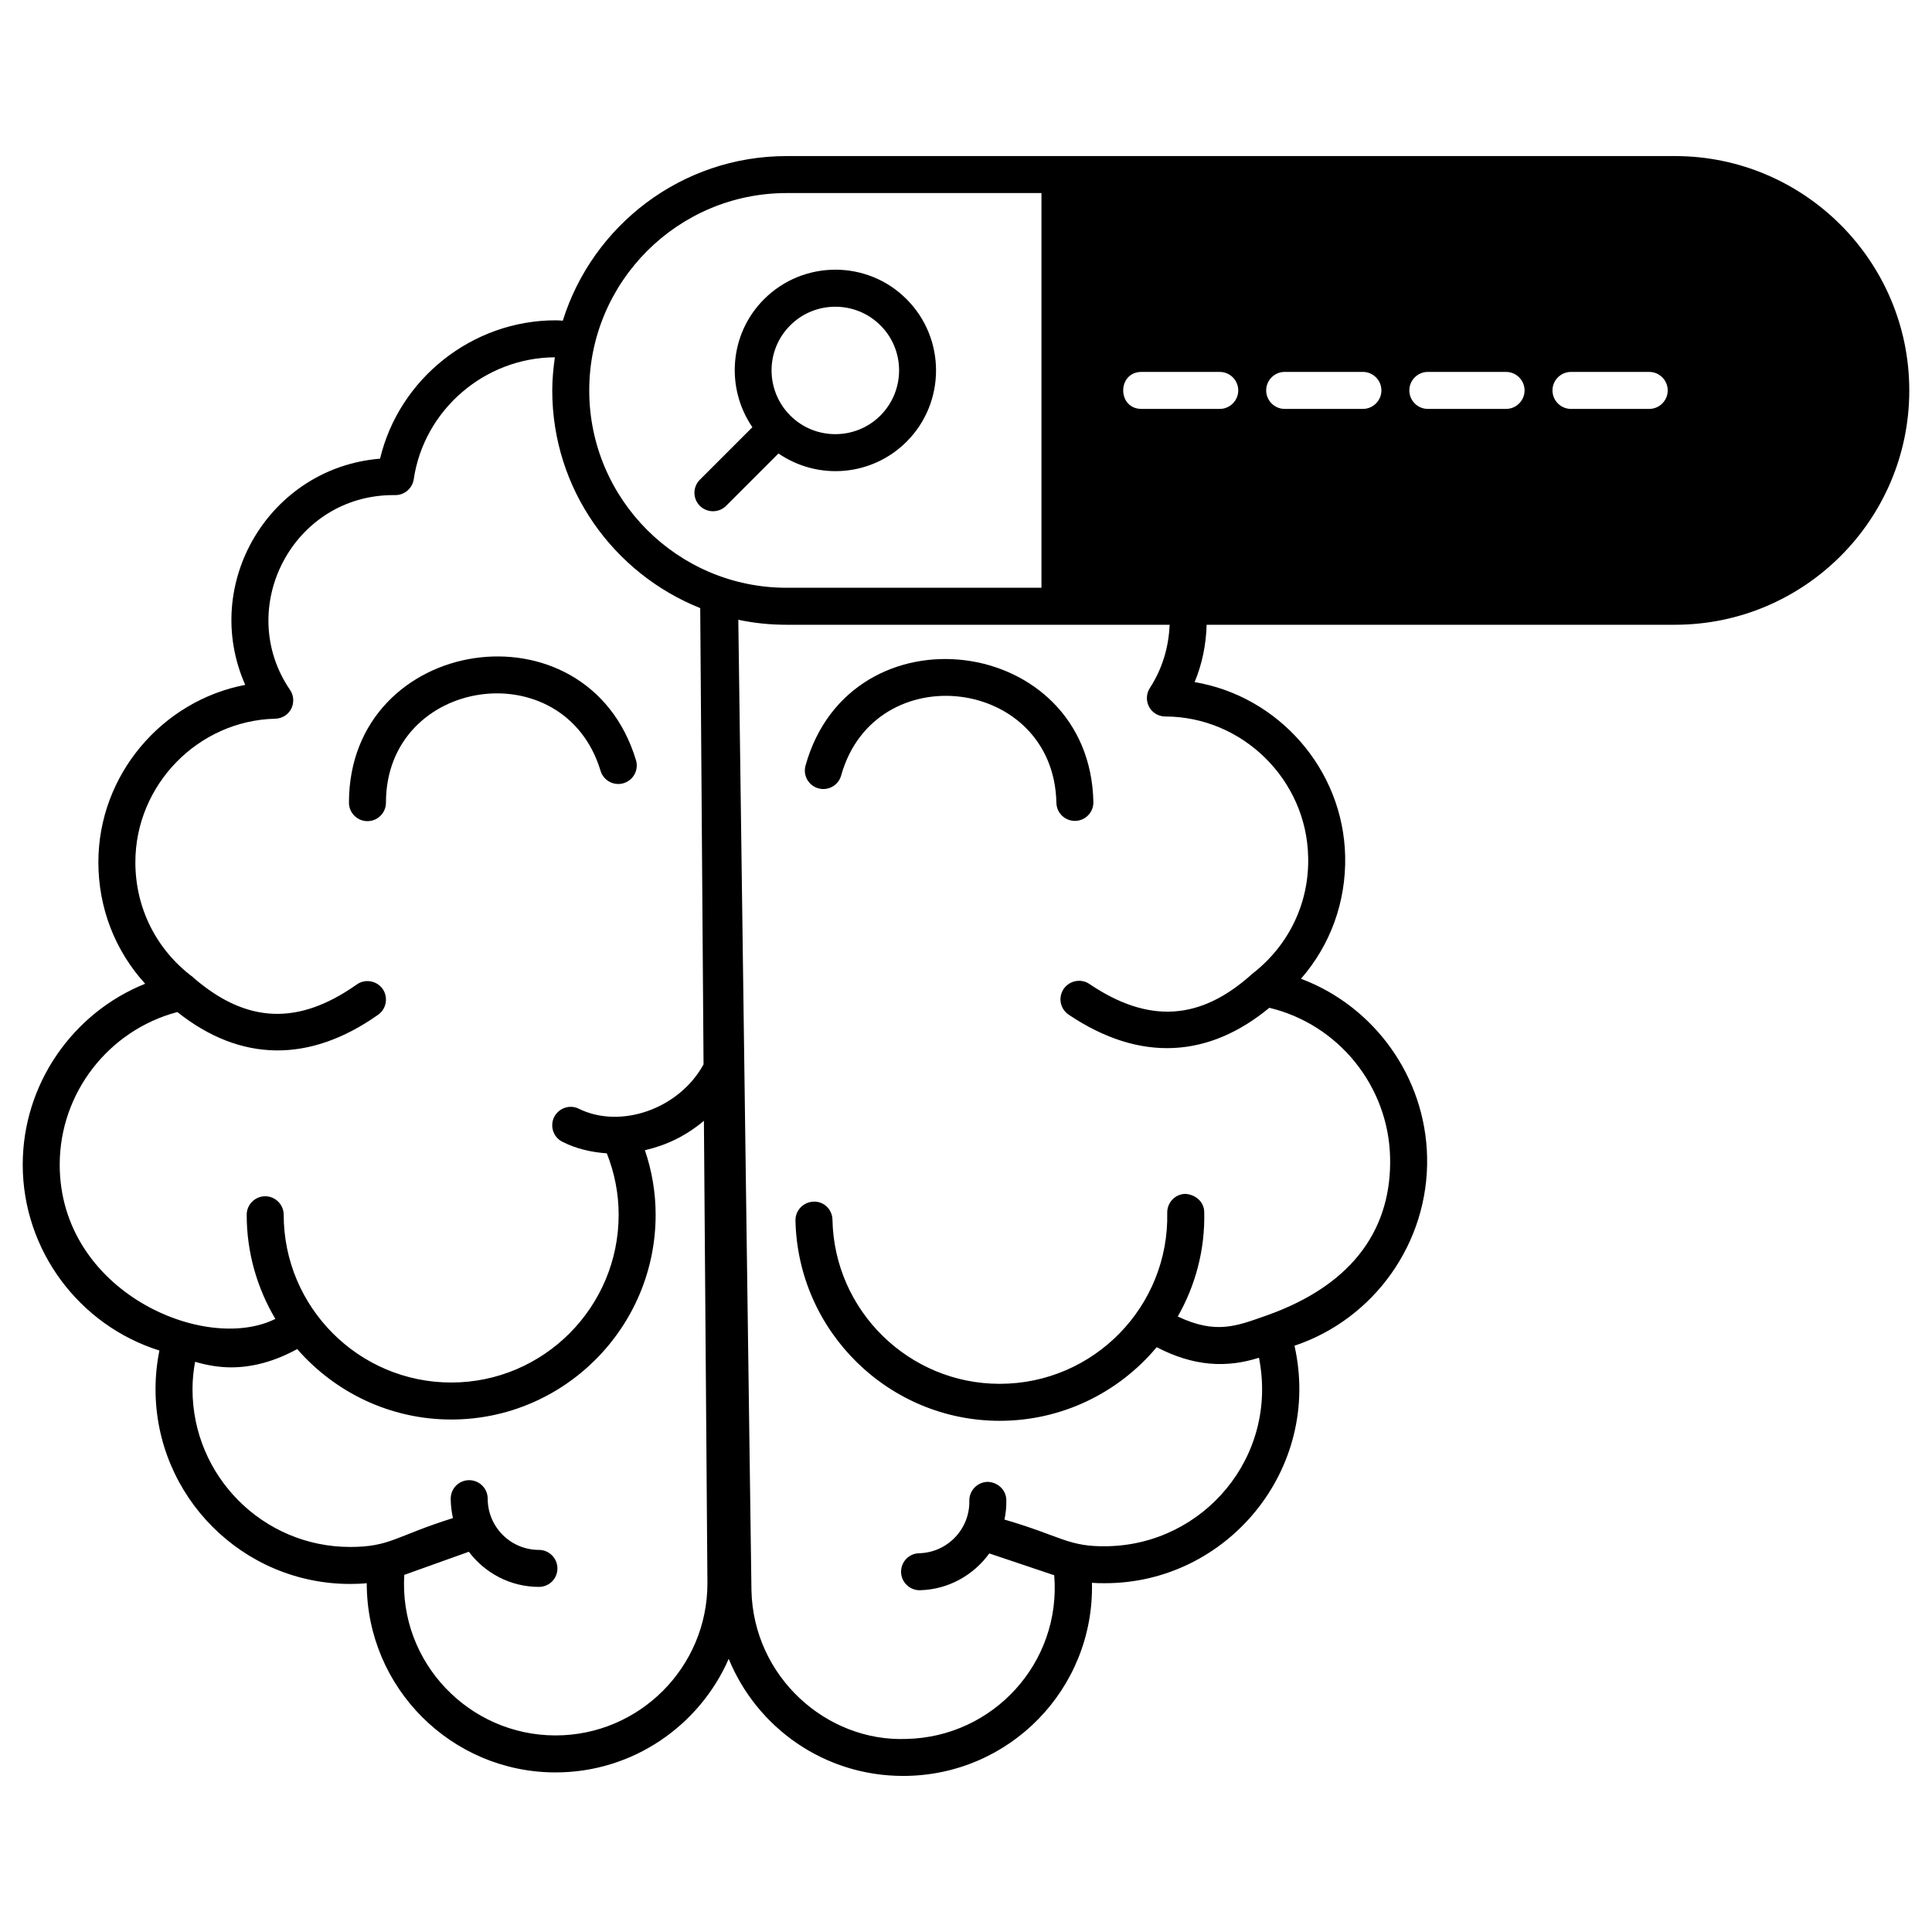
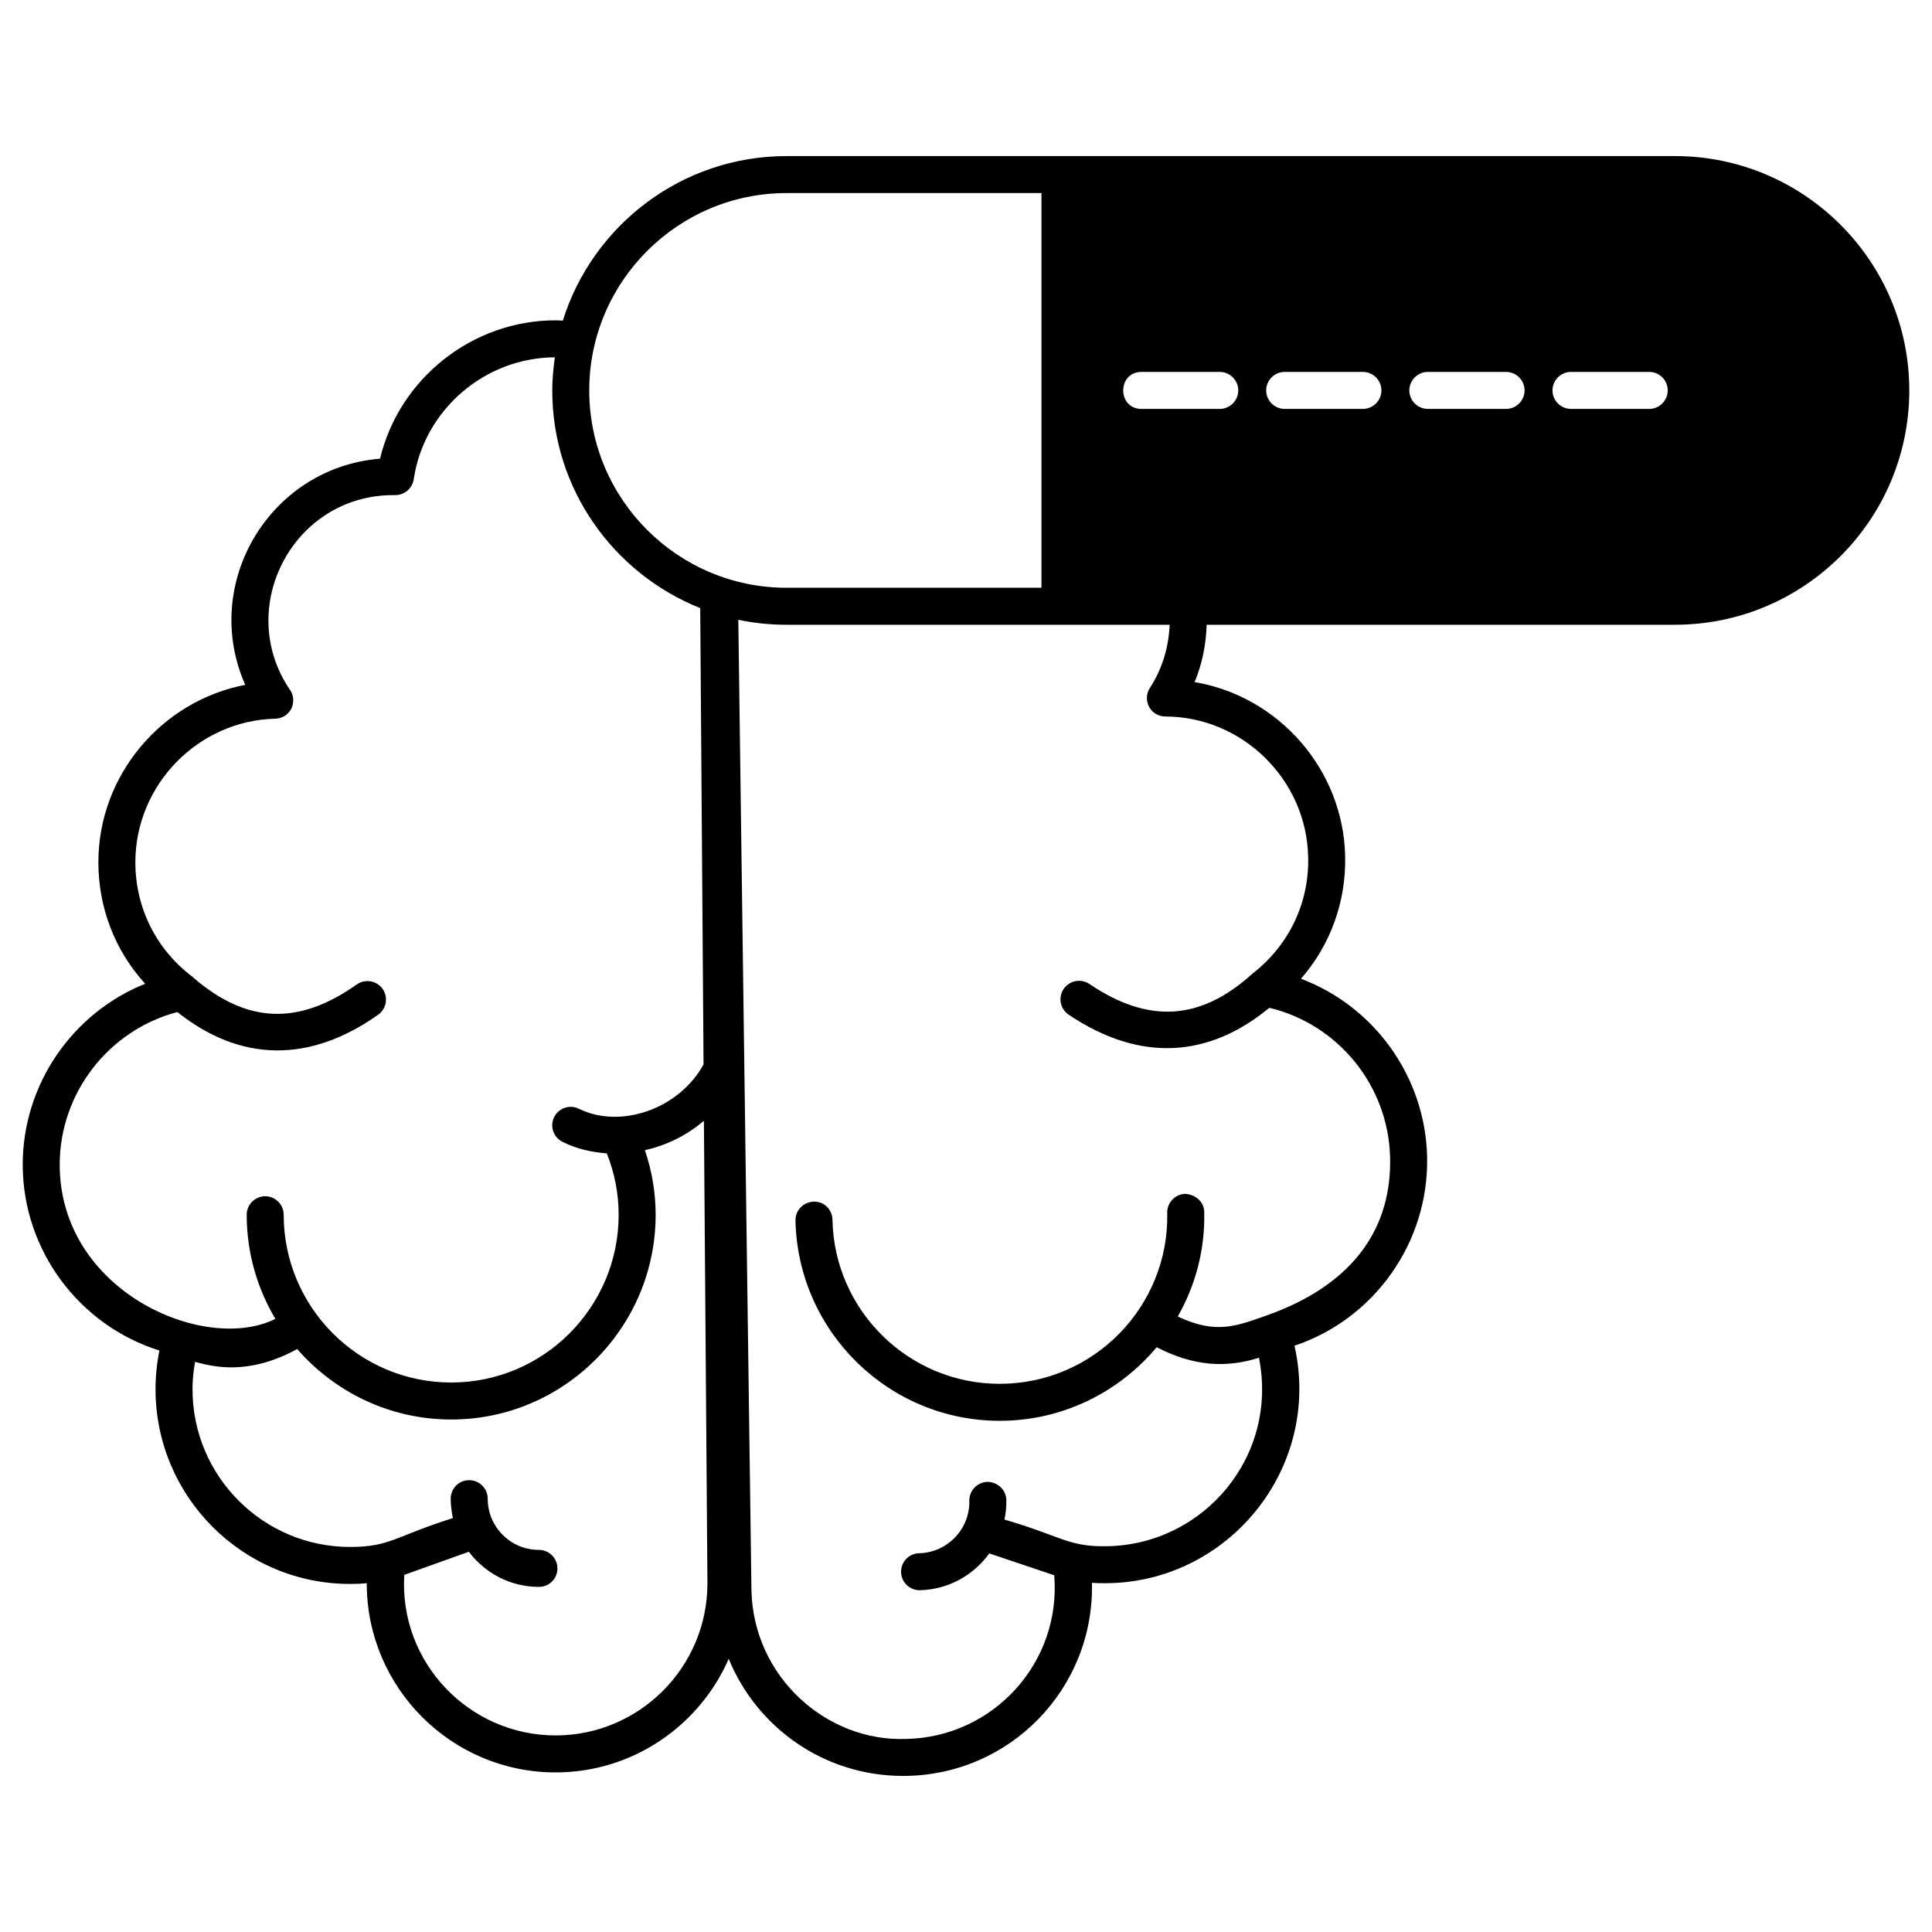
<svg xmlns="http://www.w3.org/2000/svg" enable-background="new 0 0 512 512" viewBox="0 0 512 512">
  <g id="_x31_03_Mind_Research">
    <g>
-       <path d="m159.156 204.281c.783 2.594 3.518 4.054 6.11 3.274 2.59-.785 4.057-3.518 3.272-6.108-12.9-42.665-76.062-33.144-76.062 11.263 0 2.709 2.195 4.902 4.902 4.902s4.902-2.192 4.902-4.902c-.001-33.28 47.255-40.231 56.876-8.429z" />
-       <path d="m213.473 202.879c-.73 2.609.792 5.313 3.401 6.041 2.606.732 5.311-.795 6.038-3.399 8.919-31.89 56.339-26.194 57.043 7.228.057 2.671 2.24 4.796 4.899 4.796h.105c2.707-.057 4.854-2.298 4.799-5.007-.935-44.5-64.328-52.439-76.285-9.659z" />
      <path d="m443.876 41.362h-235.42c-27.841 0-51.417 18.381-59.309 43.624-.637-.049-1.274-.098-1.911-.098-22.106 0-41.467 15.488-46.515 36.663-29.311 2.402-47.594 33.134-35.732 59.946-22.057 4.216-38.918 23.87-38.918 47.006 0 12.107 4.411 23.429 12.401 32.203-19.214 7.695-32.448 26.616-32.448 47.937 0 22.646 14.95 42.595 36.222 49.261-.686 3.382-1.029 6.813-1.029 10.245 0 28.478 23.135 51.613 51.564 51.613 1.519 0 2.941-.049 4.411-.196v.049c0 27.644 22.449 50.094 50.045 50.094 20.488 0 38.134-12.401 45.878-30.095 7.45 18.185 25.243 31.026 46.221 31.026 28.184 0 50.682-23.086 50.045-51.172 1.176.098 2.304.098 3.48.098 32.399 0 57.544-30.292 50.192-62.936 21.126-7.058 35.634-27.35 35.144-49.995-.441-21.322-14.067-39.997-33.428-47.251 7.793-8.921 11.96-20.341 11.715-32.448-.49-23.135-17.744-42.447-39.899-46.172 2.01-4.804 3.039-9.95 3.186-15.195h124.107c34.262 0 62.103-27.84 62.103-62.102-.003-34.215-27.844-62.105-62.105-62.105zm-428.051 267.28c0-19.017 12.989-35.634 31.174-40.438 16.763 13.333 35.046 13.528 53.182.736 2.255-1.569 2.745-4.657 1.225-6.863-1.569-2.205-4.657-2.745-6.862-1.176-15.489 10.931-29.164 10.343-43.182-1.715-.196-.196-.245-.245-.245-.245-9.705-7.254-15.244-18.332-15.244-30.438 0-20.489 16.616-37.546 37.056-38.036 1.814-.049 3.431-1.03 4.264-2.647.784-1.618.686-3.529-.343-5-14.753-21.664.735-51.613 27.4-51.613h.539c2.402 0 4.461-1.764 4.852-4.166 2.696-18.381 18.773-32.252 37.399-32.35-.392 2.892-.686 5.783-.686 8.774 0 26.174 16.273 48.525 39.212 57.691.147 19.606.784 110.088.882 120.92-6.47 11.813-21.959 17.204-33.036 11.764-2.402-1.225-5.343-.196-6.568 2.205-1.176 2.451-.196 5.392 2.255 6.568 3.578 1.814 7.597 2.745 11.714 3.04 2.059 5.195 3.137 10.636 3.137 16.273 0 24.508-19.9 44.457-44.359 44.457-24.508 0-44.408-19.949-44.408-44.457 0-2.695-2.206-4.902-4.902-4.902s-4.902 2.206-4.902 4.902c0 10.097 2.794 19.508 7.597 27.596-18.674 9.312-57.151-7.206-57.151-40.88zm131.41 151.262c-22.89 0-41.516-19.312-40.095-42.546l17.106-6.127c4.264 5.637 10.979 9.313 18.577 9.313 2.696 0 4.902-2.156 4.902-4.902 0-2.696-2.206-4.902-4.902-4.902-7.499 0-13.577-6.078-13.577-13.577 0-2.696-2.205-4.902-4.902-4.902-2.745 0-4.902 2.205-4.902 4.902 0 1.765.245 3.48.588 5.147-15.293 4.803-16.616 7.647-27.253 7.647-23.037 0-41.761-18.724-41.761-41.81 0-2.451.245-4.852.686-7.254 3.186.931 6.372 1.47 9.558 1.47 5.833 0 11.715-1.666 17.499-4.852 9.95 11.42 24.557 18.675 40.83 18.675 29.85 0 54.162-24.36 54.162-54.26 0-5.882-.98-11.617-2.843-17.106 5.49-1.274 10.686-3.627 15.636-7.793.49 63.475.931 121.411.931 122.587.001 22.204-18.036 40.29-40.24 40.29zm8.921-356.439c0-28.822 23.478-52.3 52.299-52.3h67.543v104.599h-67.543c-28.821 0-52.299-23.43-52.299-52.299zm190.522 123.665c.294 12.107-5.049 23.282-14.607 30.782-.049.049-.098.098-.147.147 0 0-.049.049-.098.049-13.724 12.401-27.448 13.234-43.133 2.647-2.255-1.519-5.294-.883-6.813 1.323-1.519 2.255-.931 5.294 1.323 6.814 19.165 12.89 37.35 11.273 53.182-1.814 18.283 4.363 31.615 20.733 32.007 39.752.392 17.694-8.676 33.33-32.938 41.859-7.597 2.646-13.136 5.048-23.331.196 4.656-8.186 7.254-17.645 7.009-27.694-.049-2.696-2.255-4.607-5-4.803-2.696.049-4.852 2.304-4.803 5 .539 24.753-19.41 45.339-44.408 45.339-24.018 0-43.82-19.312-44.31-43.477-.049-2.696-2.206-4.902-5-4.804-2.696.098-4.852 2.304-4.803 5 .637 29.507 24.802 53.084 54.113 53.084 16.518 0 31.517-7.45 41.614-19.508 9.803 5.098 18.479 5.538 27.105 2.794 5.196 26.223-14.656 49.407-40.045 49.947-10.489.245-12.205-2.647-27.4-7.059.343-1.666.539-3.382.49-5.195-.049-2.696-2.304-4.754-5-4.803-2.696.098-4.852 2.304-4.803 5.048.147 7.45-5.784 13.675-13.283 13.871-2.696.049-4.852 2.255-4.803 5 .049 2.647 2.255 4.803 4.902 4.803h.098c7.598-.196 14.215-4.019 18.381-9.754l17.204 5.784c1.912 23.184-16.175 42.888-39.163 43.378-21.175.833-40.585-16.469-41.075-39.409-.049-1.764-2.304-170.377-3.48-257.183 4.117.883 8.381 1.324 12.793 1.324h101.511c-.245 5.98-1.96 11.715-5.244 16.763-.98 1.519-1.029 3.431-.196 4.999.833 1.569 2.5 2.549 4.313 2.549 20.438.048 37.446 16.763 37.838 37.251zm-23.429-118.764h-20.733c-6.47 0-6.47-9.803 0-9.803h20.733c2.696 0 4.902 2.205 4.902 4.902-.001 2.695-2.206 4.901-4.902 4.901zm37.938 0h-20.733c-2.696 0-4.902-2.206-4.902-4.902s2.206-4.902 4.902-4.902h20.733c2.696 0 4.902 2.205 4.902 4.902-.001 2.696-2.207 4.902-4.902 4.902zm37.938 0h-20.733c-2.696 0-4.902-2.206-4.902-4.902s2.206-4.902 4.902-4.902h20.733c2.696 0 4.902 2.205 4.902 4.902-.001 2.696-2.206 4.902-4.902 4.902zm37.938 0h-20.734c-2.696 0-4.902-2.206-4.902-4.902s2.206-4.902 4.902-4.902h20.734c2.696 0 4.902 2.205 4.902 4.902-.001 2.696-2.207 4.902-4.902 4.902z" />
-       <path d="m240.266 79.3c-10.391-10.44-27.351-10.44-37.791 0-9.215 9.215-10.195 23.527-3.088 33.919l-13.92 13.92c-1.912 1.912-1.912 5 0 6.911s5.048 1.911 6.96 0l13.871-13.872c10.636 7.254 24.851 5.98 33.968-3.136 10.391-10.392 10.391-27.351 0-37.742zm-6.96 30.83c-6.568 6.568-17.303 6.568-23.87 0-6.617-6.616-6.617-17.351 0-23.919 6.568-6.568 17.302-6.568 23.87 0 6.617 6.568 6.617 17.303 0 23.919z" />
    </g>
  </g>
  <g id="Layer_1" />
</svg>